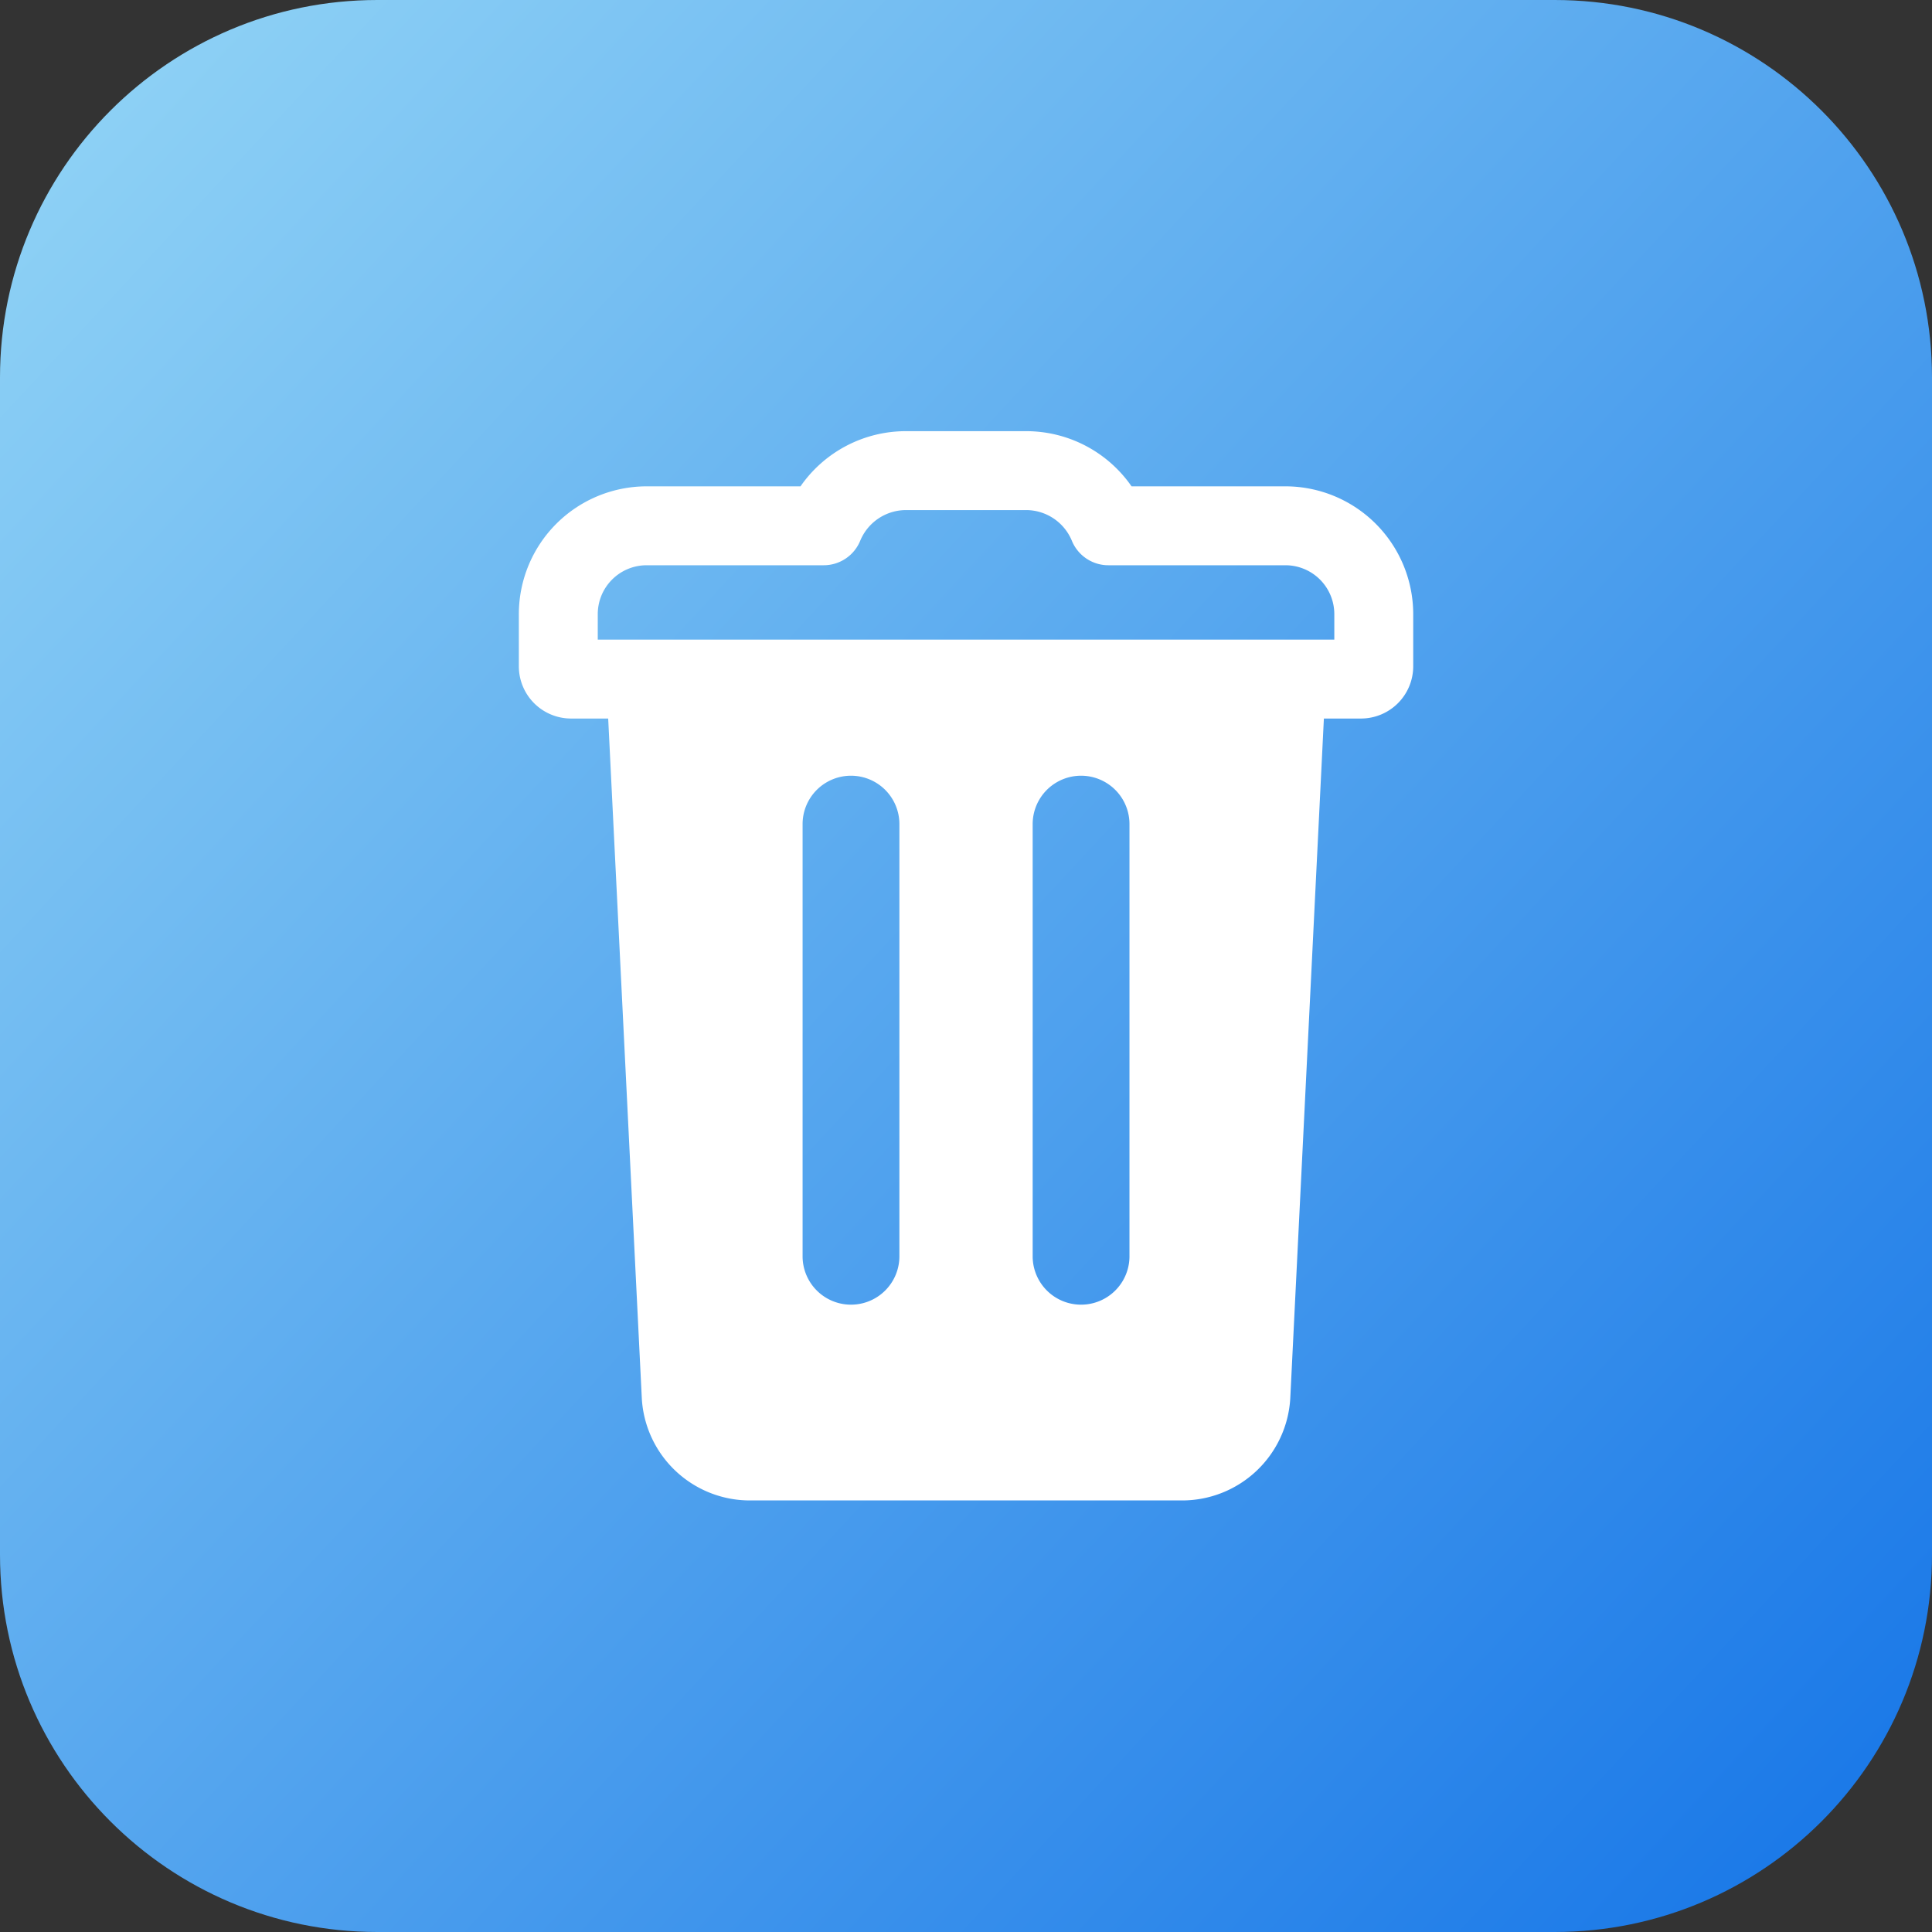
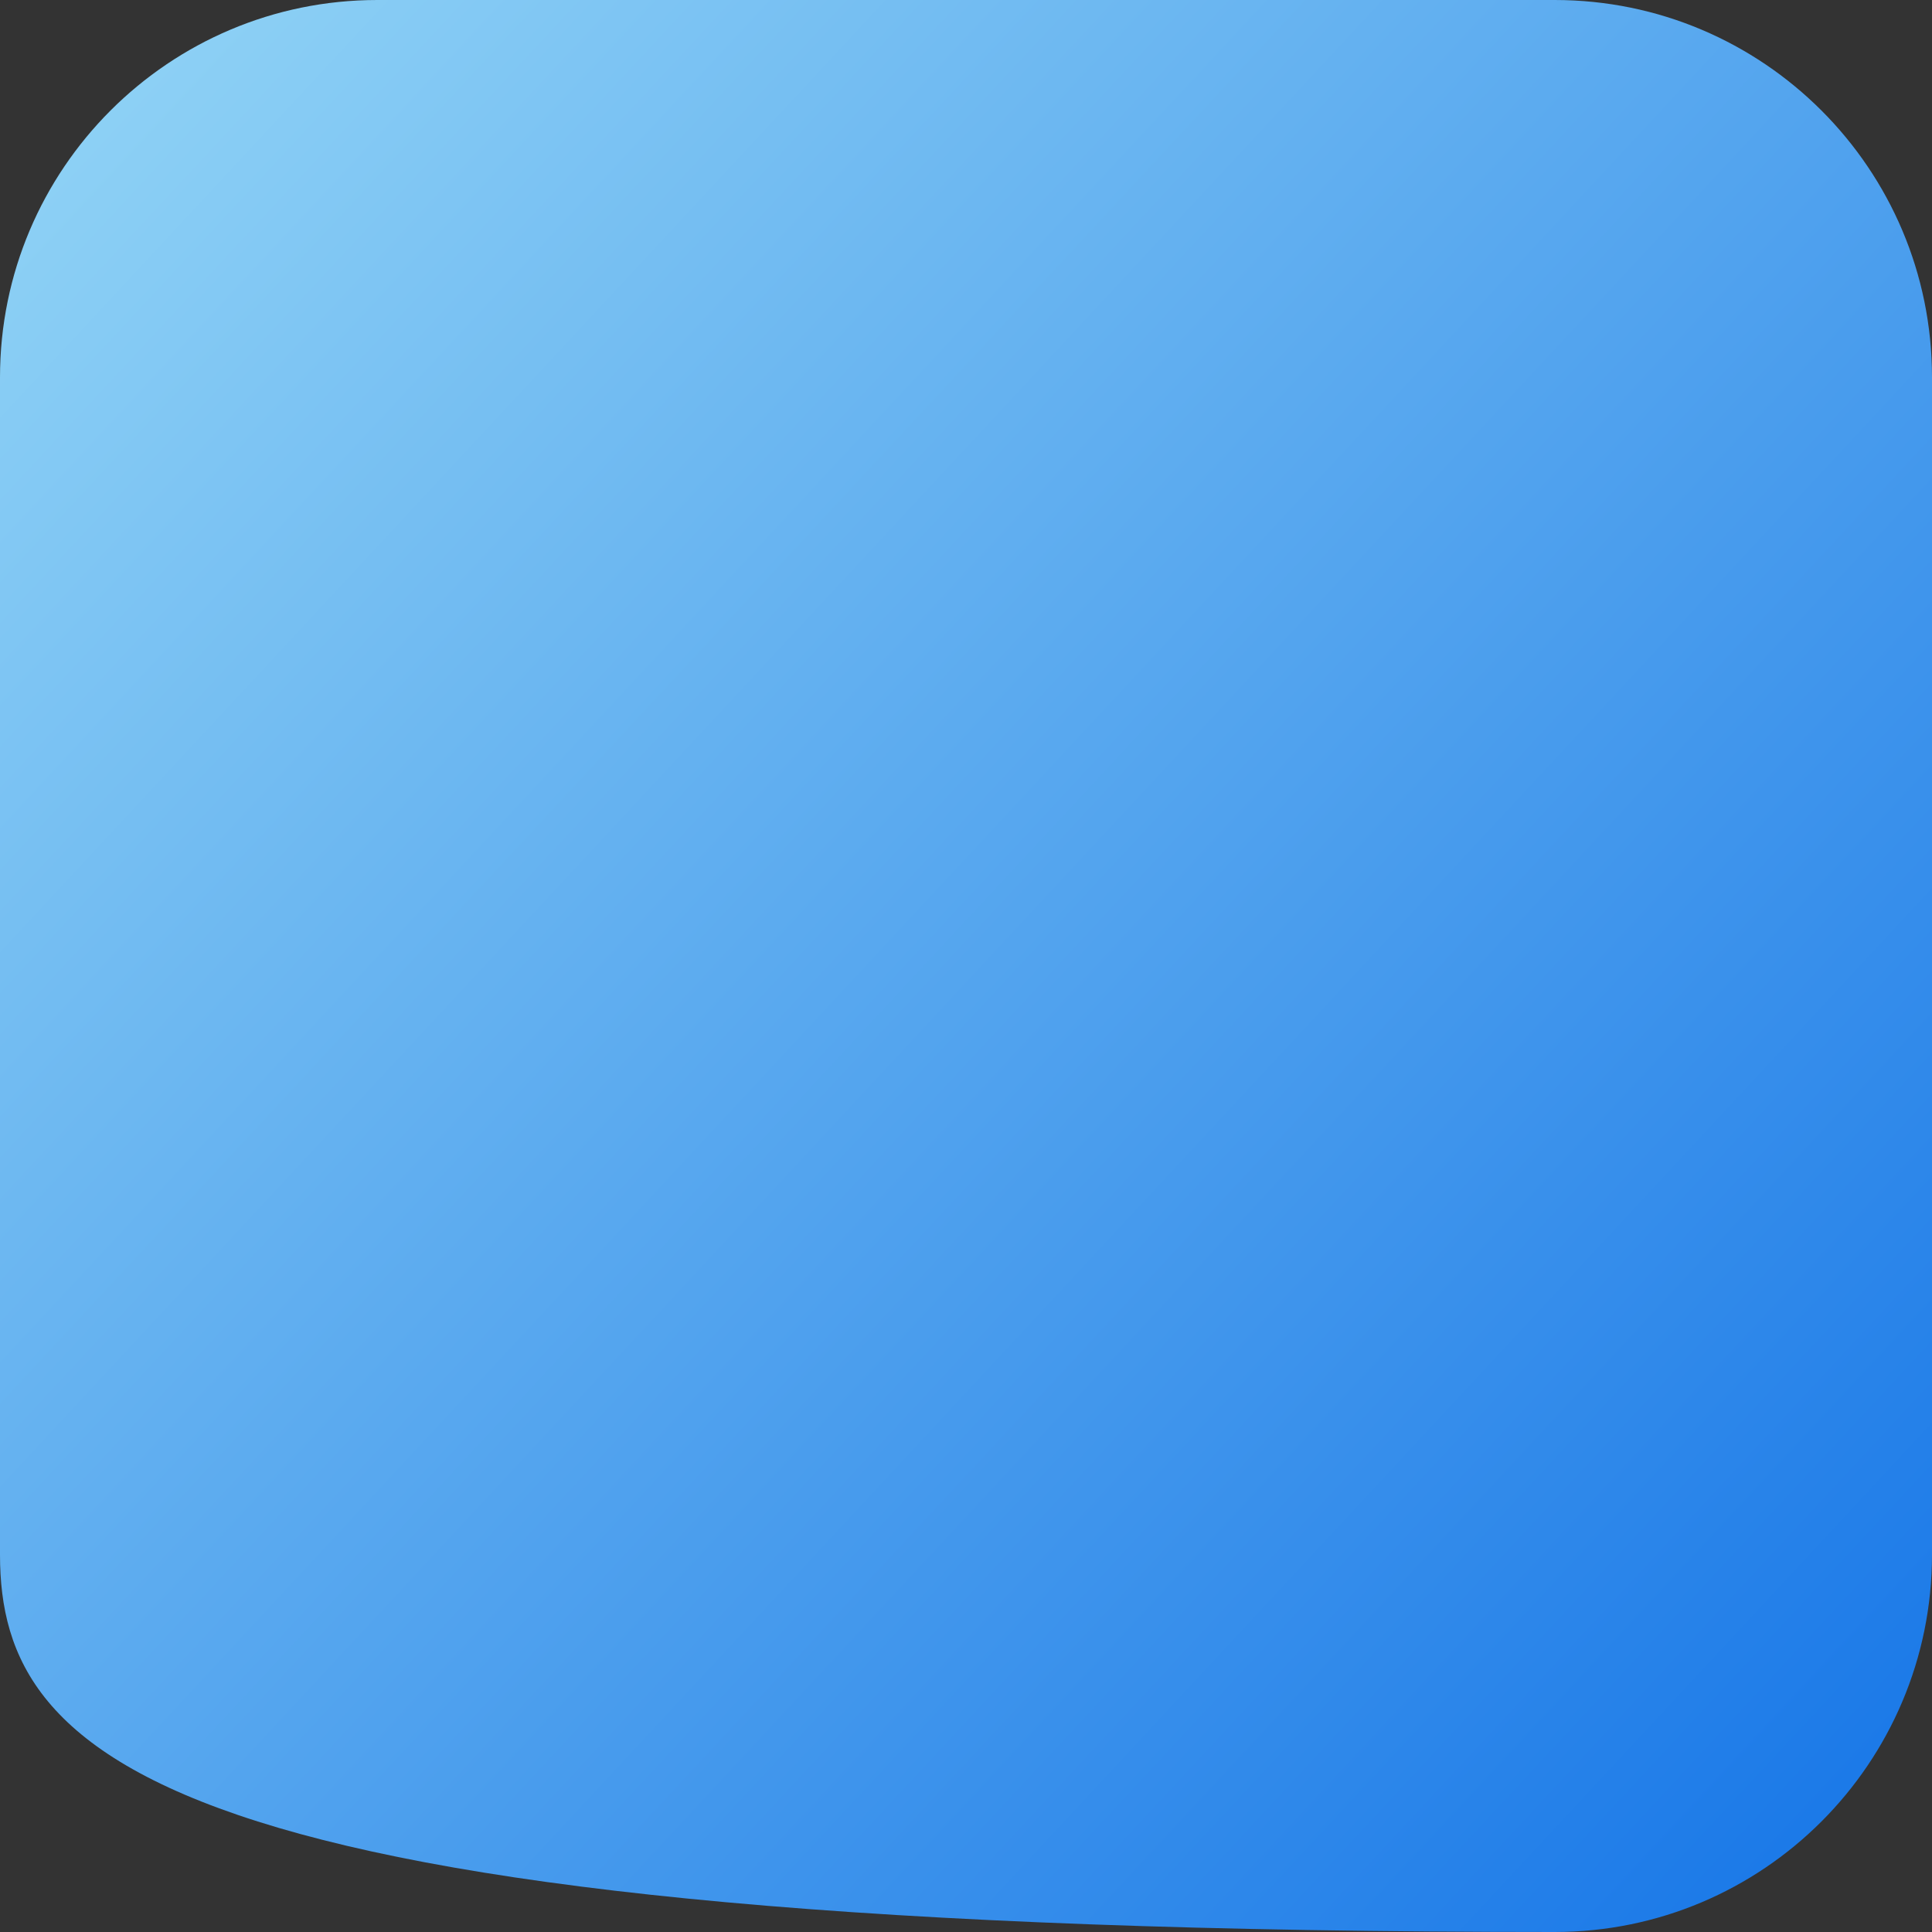
<svg xmlns="http://www.w3.org/2000/svg" width="1024" height="1024" viewBox="0 0 1024 1024">
  <rect x="0" y="0" width="1024" height="1024" fill="#333333" stroke="none" />
  <defs>
    <linearGradient id="linear-gradient" x1="0.037" y1="0.046" x2="0.963" y2="0.907" gradientUnits="objectBoundingBox">
      <stop offset="0" stop-color="#8fd2f5" />
      <stop offset="1" stop-color="#1c7ae8" />
    </linearGradient>
  </defs>
  <g id="Group_4" data-name="Group 4" transform="translate(-302 -6371)">
-     <path id="Path_3" data-name="Path 3" d="M200,0H824c110.457,0,200,89.543,200,200V824c0,110.457-89.543,200-200,200H200C89.543,1024,0,934.457,0,824V200C0,89.543,89.543,0,200,0Z" transform="translate(302 6371)" fill="url(#linear-gradient)" />
-     <path id="delete" d="M437.431,29.243H355.849A67.954,67.954,0,0,0,299.854,0H236.382a67.954,67.954,0,0,0-55.995,29.243H98.806A67.783,67.783,0,0,0,31.1,96.952v27.693a27.7,27.7,0,0,0,27.667,27.667H78.453L96.283,512.866a57.378,57.378,0,0,0,57.244,53.873H382.713a57.434,57.434,0,0,0,57.253-54.017L457.788,152.31h19.683a27.7,27.7,0,0,0,27.667-27.667V96.952A67.786,67.786,0,0,0,437.431,29.243ZM232.8,437.48a25.655,25.655,0,0,1-51.309,0V208.116a25.655,25.655,0,0,1,51.309,0Zm121.945,0a25.655,25.655,0,0,1-51.309,0V208.116a25.655,25.655,0,0,1,51.309,0ZM463.31,110.486H72.928V96.952A25.91,25.91,0,0,1,98.806,71.068h93.873a20.915,20.915,0,0,0,19.33-12.929,26.3,26.3,0,0,1,24.375-16.314h63.472a26.293,26.293,0,0,1,24.374,16.311,20.914,20.914,0,0,0,19.33,12.932h93.873a25.911,25.911,0,0,1,25.879,25.883v13.534Z" transform="translate(545.899 6599.527)" fill="#fff" />
+     <path id="Path_3" data-name="Path 3" d="M200,0H824c110.457,0,200,89.543,200,200V824c0,110.457-89.543,200-200,200C89.543,1024,0,934.457,0,824V200C0,89.543,89.543,0,200,0Z" transform="translate(302 6371)" fill="url(#linear-gradient)" />
  </g>
</svg>